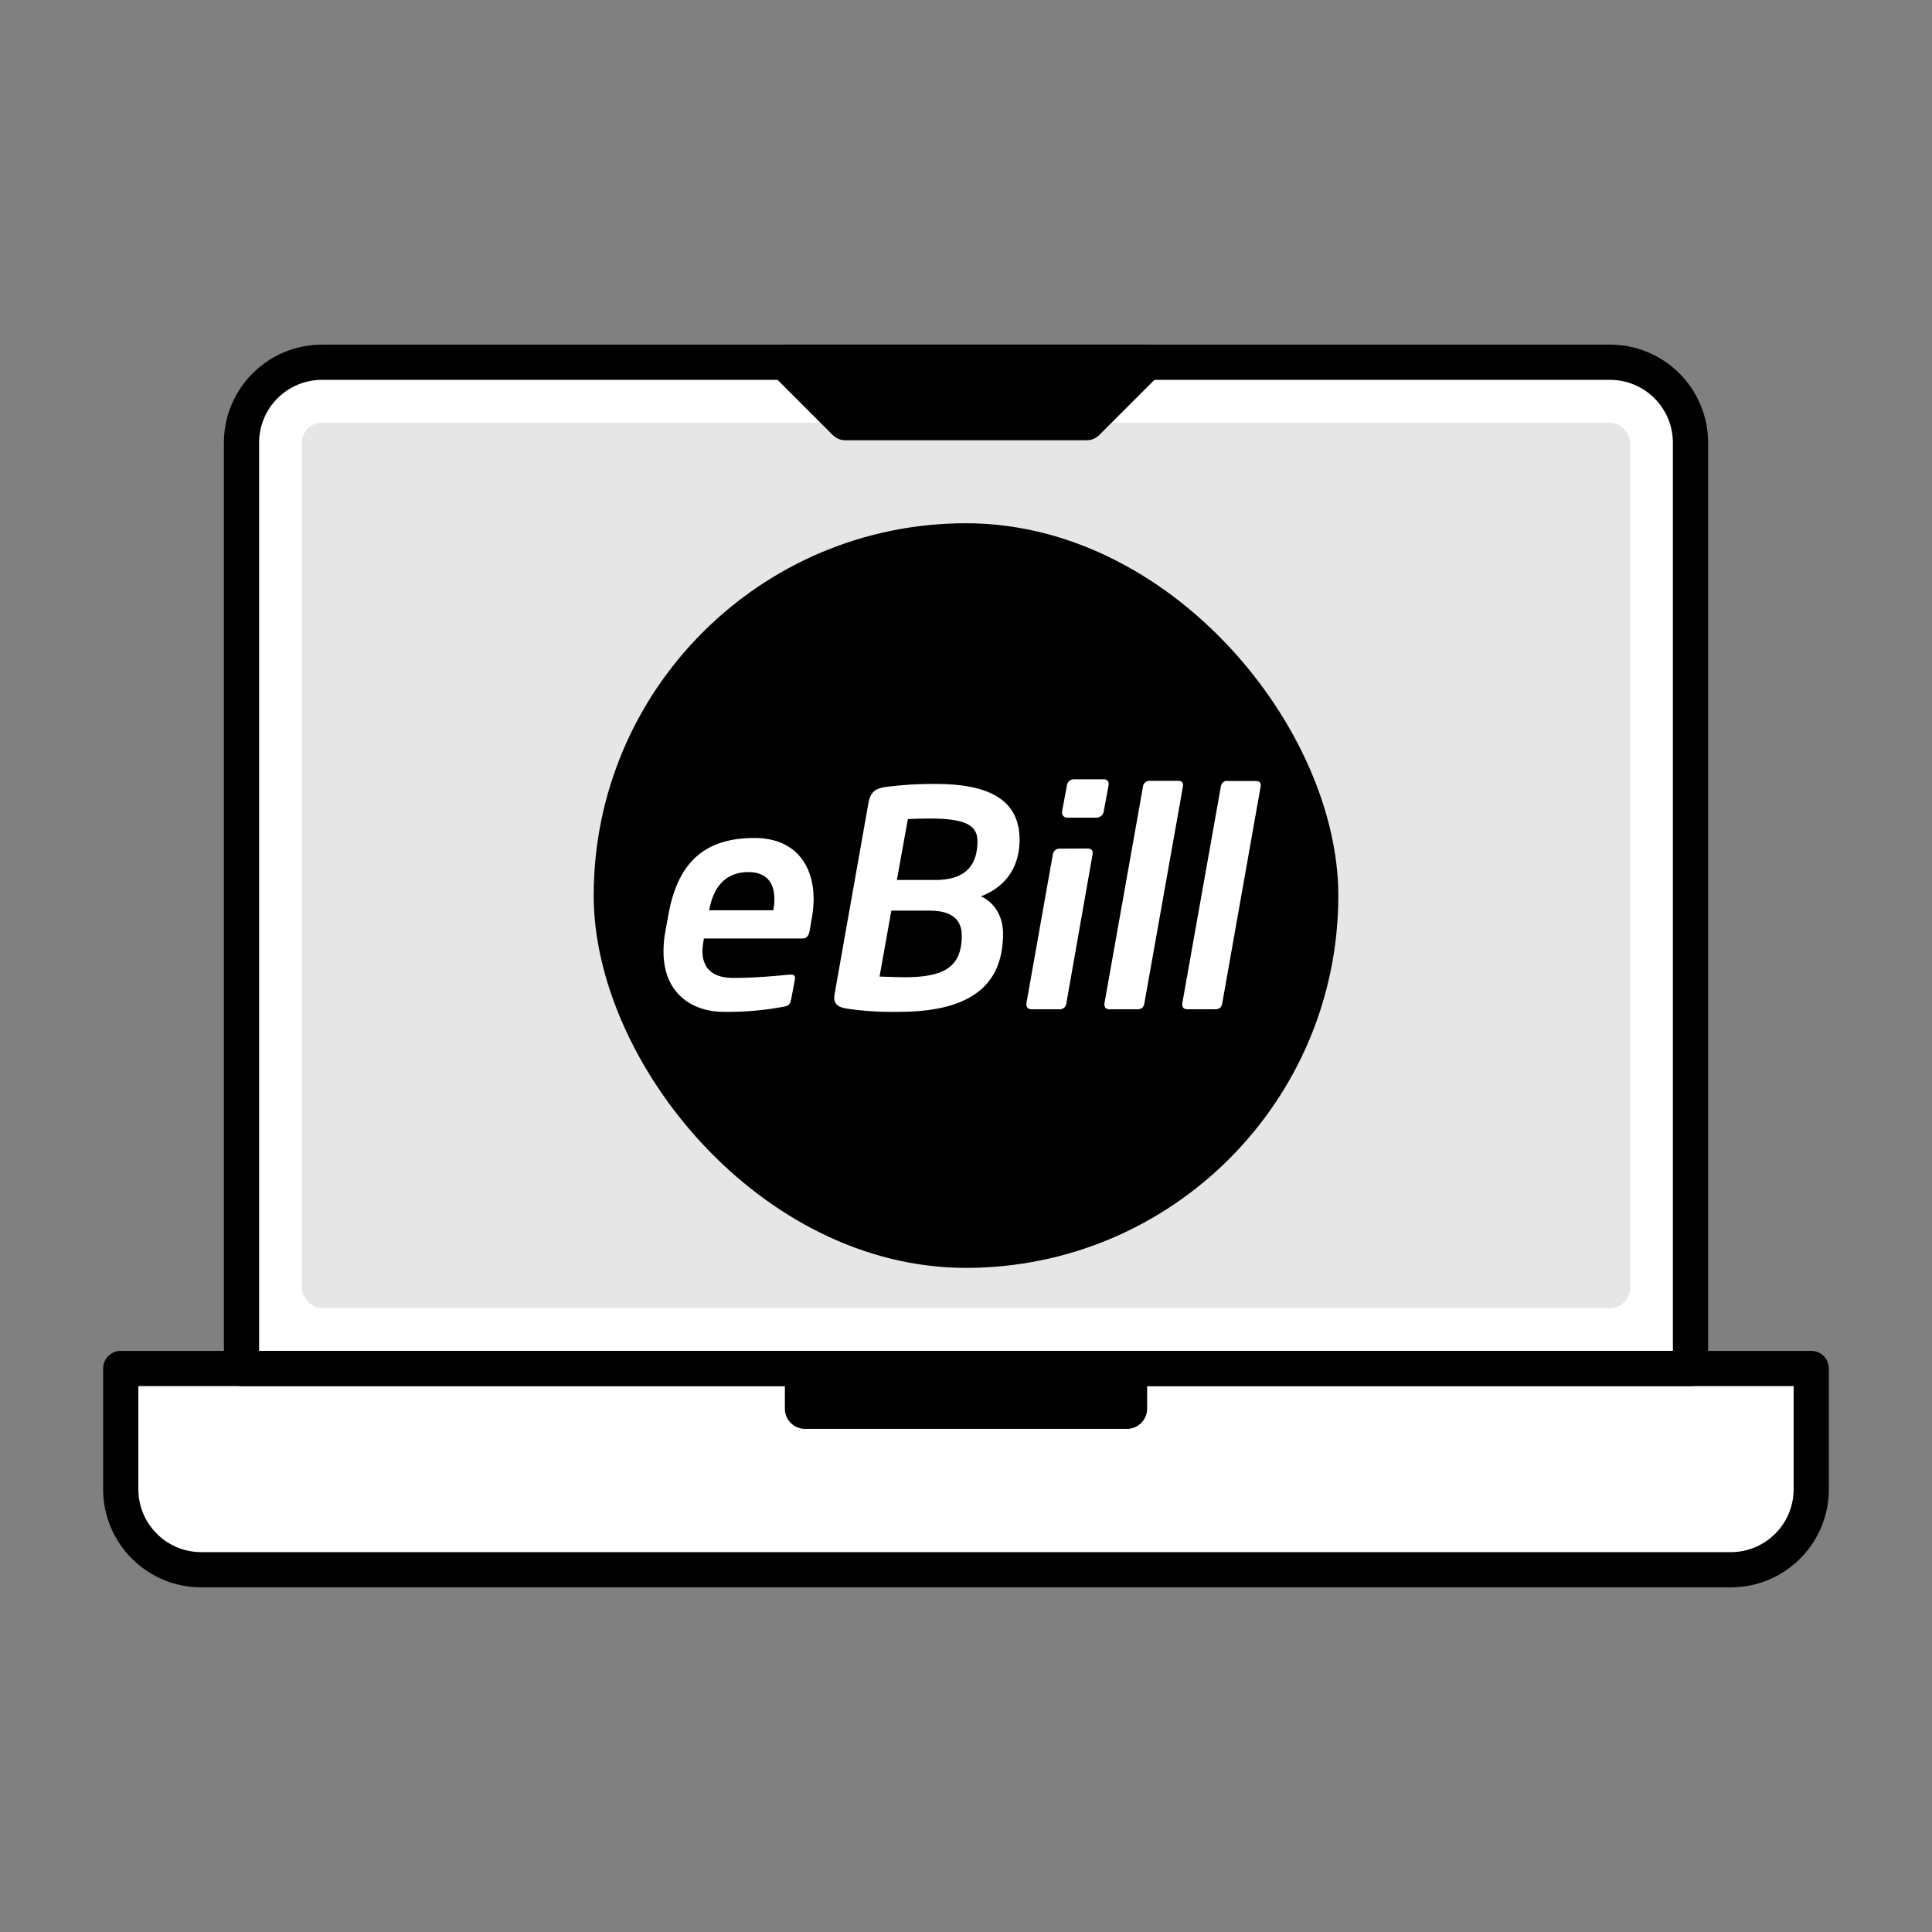
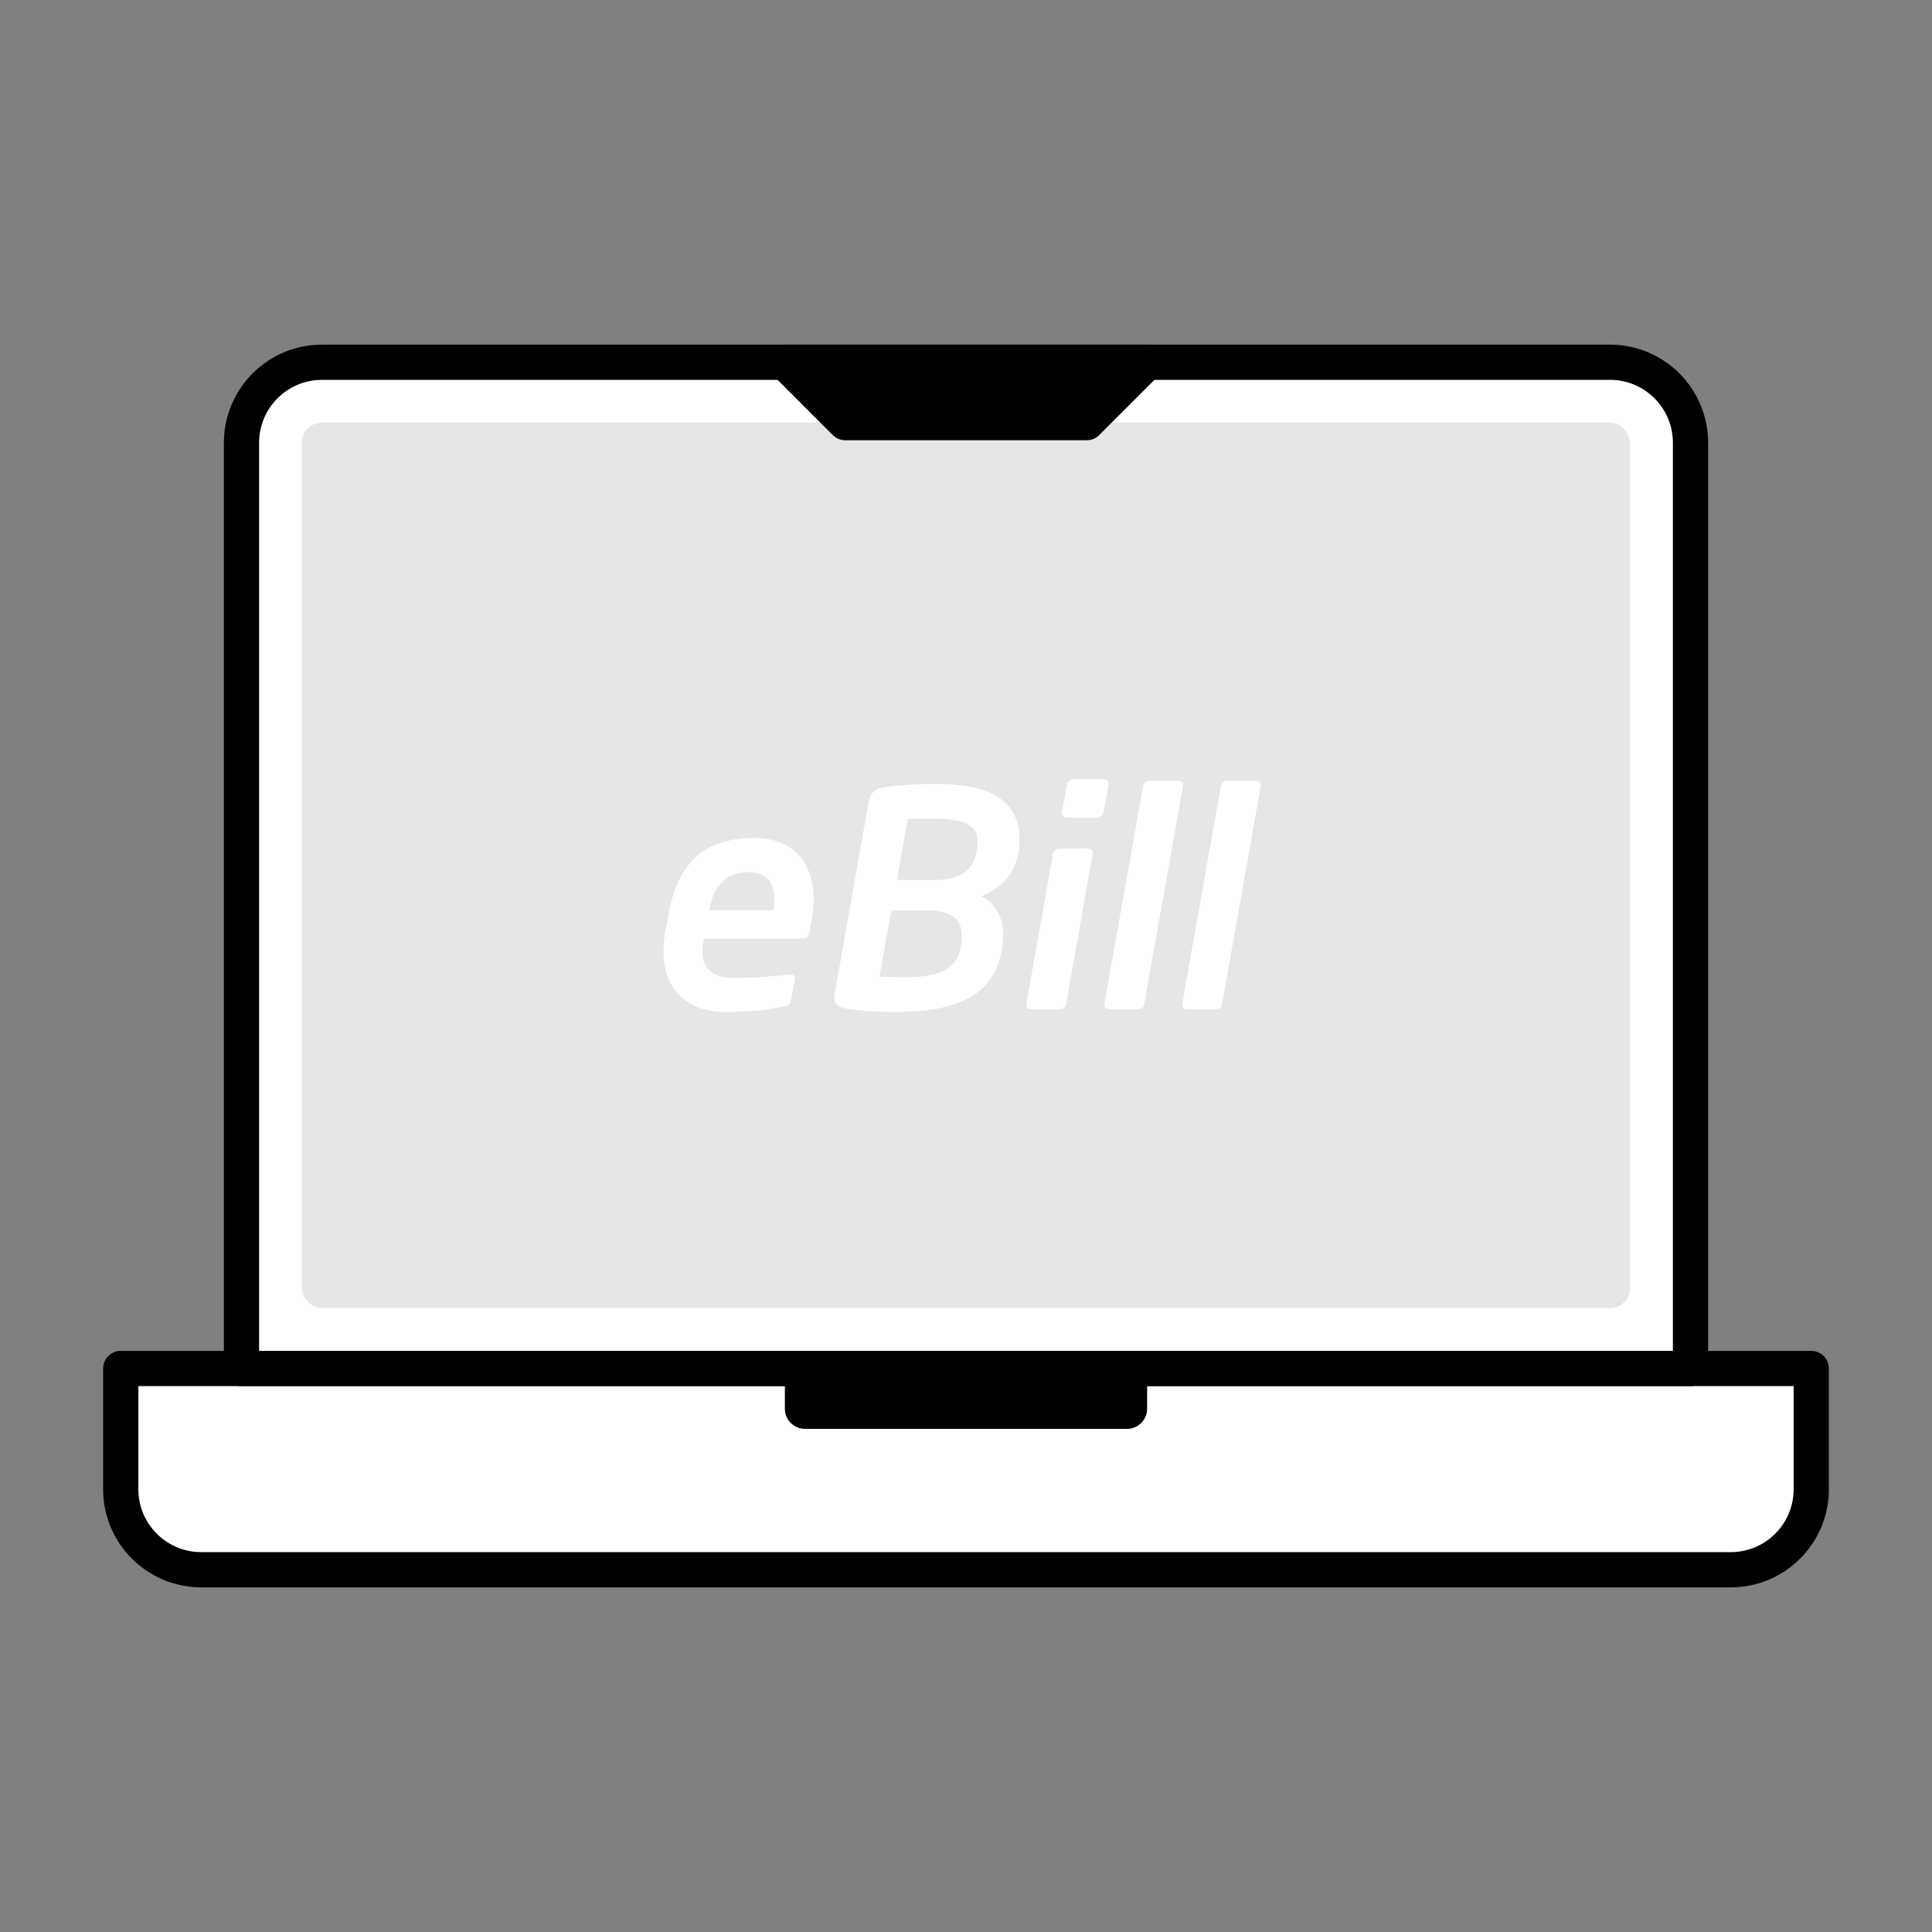
<svg xmlns="http://www.w3.org/2000/svg" width="96" height="96" viewBox="0 0 96 96" fill="none">
  <rect x="0" y="0" width="96" height="96" fill="#808080" stroke="none" />
  <path d="M12 68H6V75C6 76.657 7.343 78 9 78H87C88.657 78 90 76.657 90 75V68H84V21C84 19.343 82.657 18 81 18H15C13.343 18 12 19.343 12 21V68Z" fill="white" />
  <rect x="15" y="21" width="66" height="44" rx="1" fill="black" fill-opacity="0.1" />
  <path d="M80 18H16C13.791 18 12 19.791 12 22V68H84V22C84 19.791 82.209 18 80 18Z" stroke="black" stroke-width="1.75" stroke-linecap="round" stroke-linejoin="round" />
  <path d="M6 68H90V74C90 76.209 88.209 78 86 78H10C7.791 78 6 76.209 6 74V68Z" stroke="black" stroke-width="1.75" stroke-linejoin="round" />
  <path d="M39 68H57V70C57 70.552 56.552 71 56 71H40C39.448 71 39 70.552 39 70V68Z" fill="black" />
  <path d="M54 21H42L39 18H57L54 21Z" fill="black" stroke="black" stroke-width="1.75" stroke-linecap="round" stroke-linejoin="round" />
-   <rect x="29.5" y="26" width="37" height="37" rx="18.5" fill="black" />
  <path d="M53.375 38.722C53.199 38.714 53.04 38.842 53.015 39.022L52.772 40.33C52.747 40.476 52.848 40.604 52.982 40.63C52.998 40.63 53.023 40.63 53.04 40.63H54.497C54.665 40.621 54.816 40.501 54.841 40.33L55.083 39.022C55.117 38.893 55.05 38.765 54.933 38.731C54.899 38.722 54.866 38.714 54.832 38.722H53.375ZM40.43 44.693C40.43 42.948 39.483 41.639 37.49 41.639C35.196 41.639 33.706 42.666 33.212 45.454L33.044 46.378C32.994 46.669 32.969 46.976 32.969 47.276C32.969 49.525 34.593 50.278 35.925 50.278C36.938 50.295 37.951 50.21 38.939 50.022C39.224 49.979 39.266 49.867 39.316 49.636L39.5 48.653C39.534 48.456 39.408 48.413 39.215 48.431C38.571 48.49 37.532 48.593 36.435 48.593C35.339 48.593 34.903 48.054 34.903 47.25C34.911 47.045 34.937 46.84 34.978 46.634H39.869C40.078 46.634 40.187 46.497 40.229 46.258L40.354 45.539C40.404 45.266 40.421 44.975 40.43 44.693ZM38.479 44.667C38.479 44.855 38.462 45.043 38.428 45.231H35.238C35.431 44.145 35.992 43.333 37.189 43.333C38.018 43.333 38.479 43.794 38.479 44.667ZM50.662 41.725C50.662 39.783 49.205 38.953 46.501 38.953C45.655 38.945 44.817 38.996 43.98 39.107C43.486 39.184 43.243 39.372 43.151 39.911L41.485 49.312C41.468 49.389 41.46 49.465 41.451 49.551C41.451 49.91 41.66 50.047 42.062 50.115C42.917 50.244 43.771 50.295 44.633 50.278C47.857 50.278 49.842 49.234 49.842 46.386C49.842 45.642 49.498 44.881 48.745 44.539C50.185 43.983 50.662 42.845 50.662 41.725ZM44.29 45.249H46.199C47.413 45.249 47.79 45.796 47.79 46.489C47.79 48.088 46.861 48.559 44.935 48.559C44.616 48.559 44.466 48.542 43.704 48.525L44.29 45.249ZM48.569 41.801C48.569 42.845 48.125 43.726 46.467 43.726H44.566L45.111 40.698C45.429 40.681 45.847 40.672 46.207 40.672C47.932 40.672 48.577 40.989 48.569 41.801ZM52.655 42.169C52.479 42.161 52.328 42.298 52.312 42.469L51.005 49.833C50.972 50.03 51.064 50.15 51.248 50.15H52.63C52.806 50.167 52.973 50.039 52.99 49.85C52.99 49.842 52.99 49.842 52.99 49.833L54.288 42.46C54.33 42.221 54.196 42.161 54.028 42.161L52.655 42.169ZM57.135 38.799C56.959 38.782 56.808 38.919 56.792 39.099L54.883 49.833C54.849 50.039 54.941 50.15 55.117 50.15H56.524C56.775 50.15 56.842 49.996 56.867 49.833L58.776 39.099C58.818 38.876 58.718 38.799 58.533 38.799H57.135ZM61.004 38.799C60.828 38.782 60.677 38.919 60.66 39.099L58.751 49.833C58.718 50.039 58.81 50.15 58.994 50.15H60.392C60.644 50.15 60.711 49.996 60.736 49.833L62.636 39.107C62.678 38.885 62.578 38.808 62.394 38.808H61.004V38.799Z" fill="white" />
</svg>